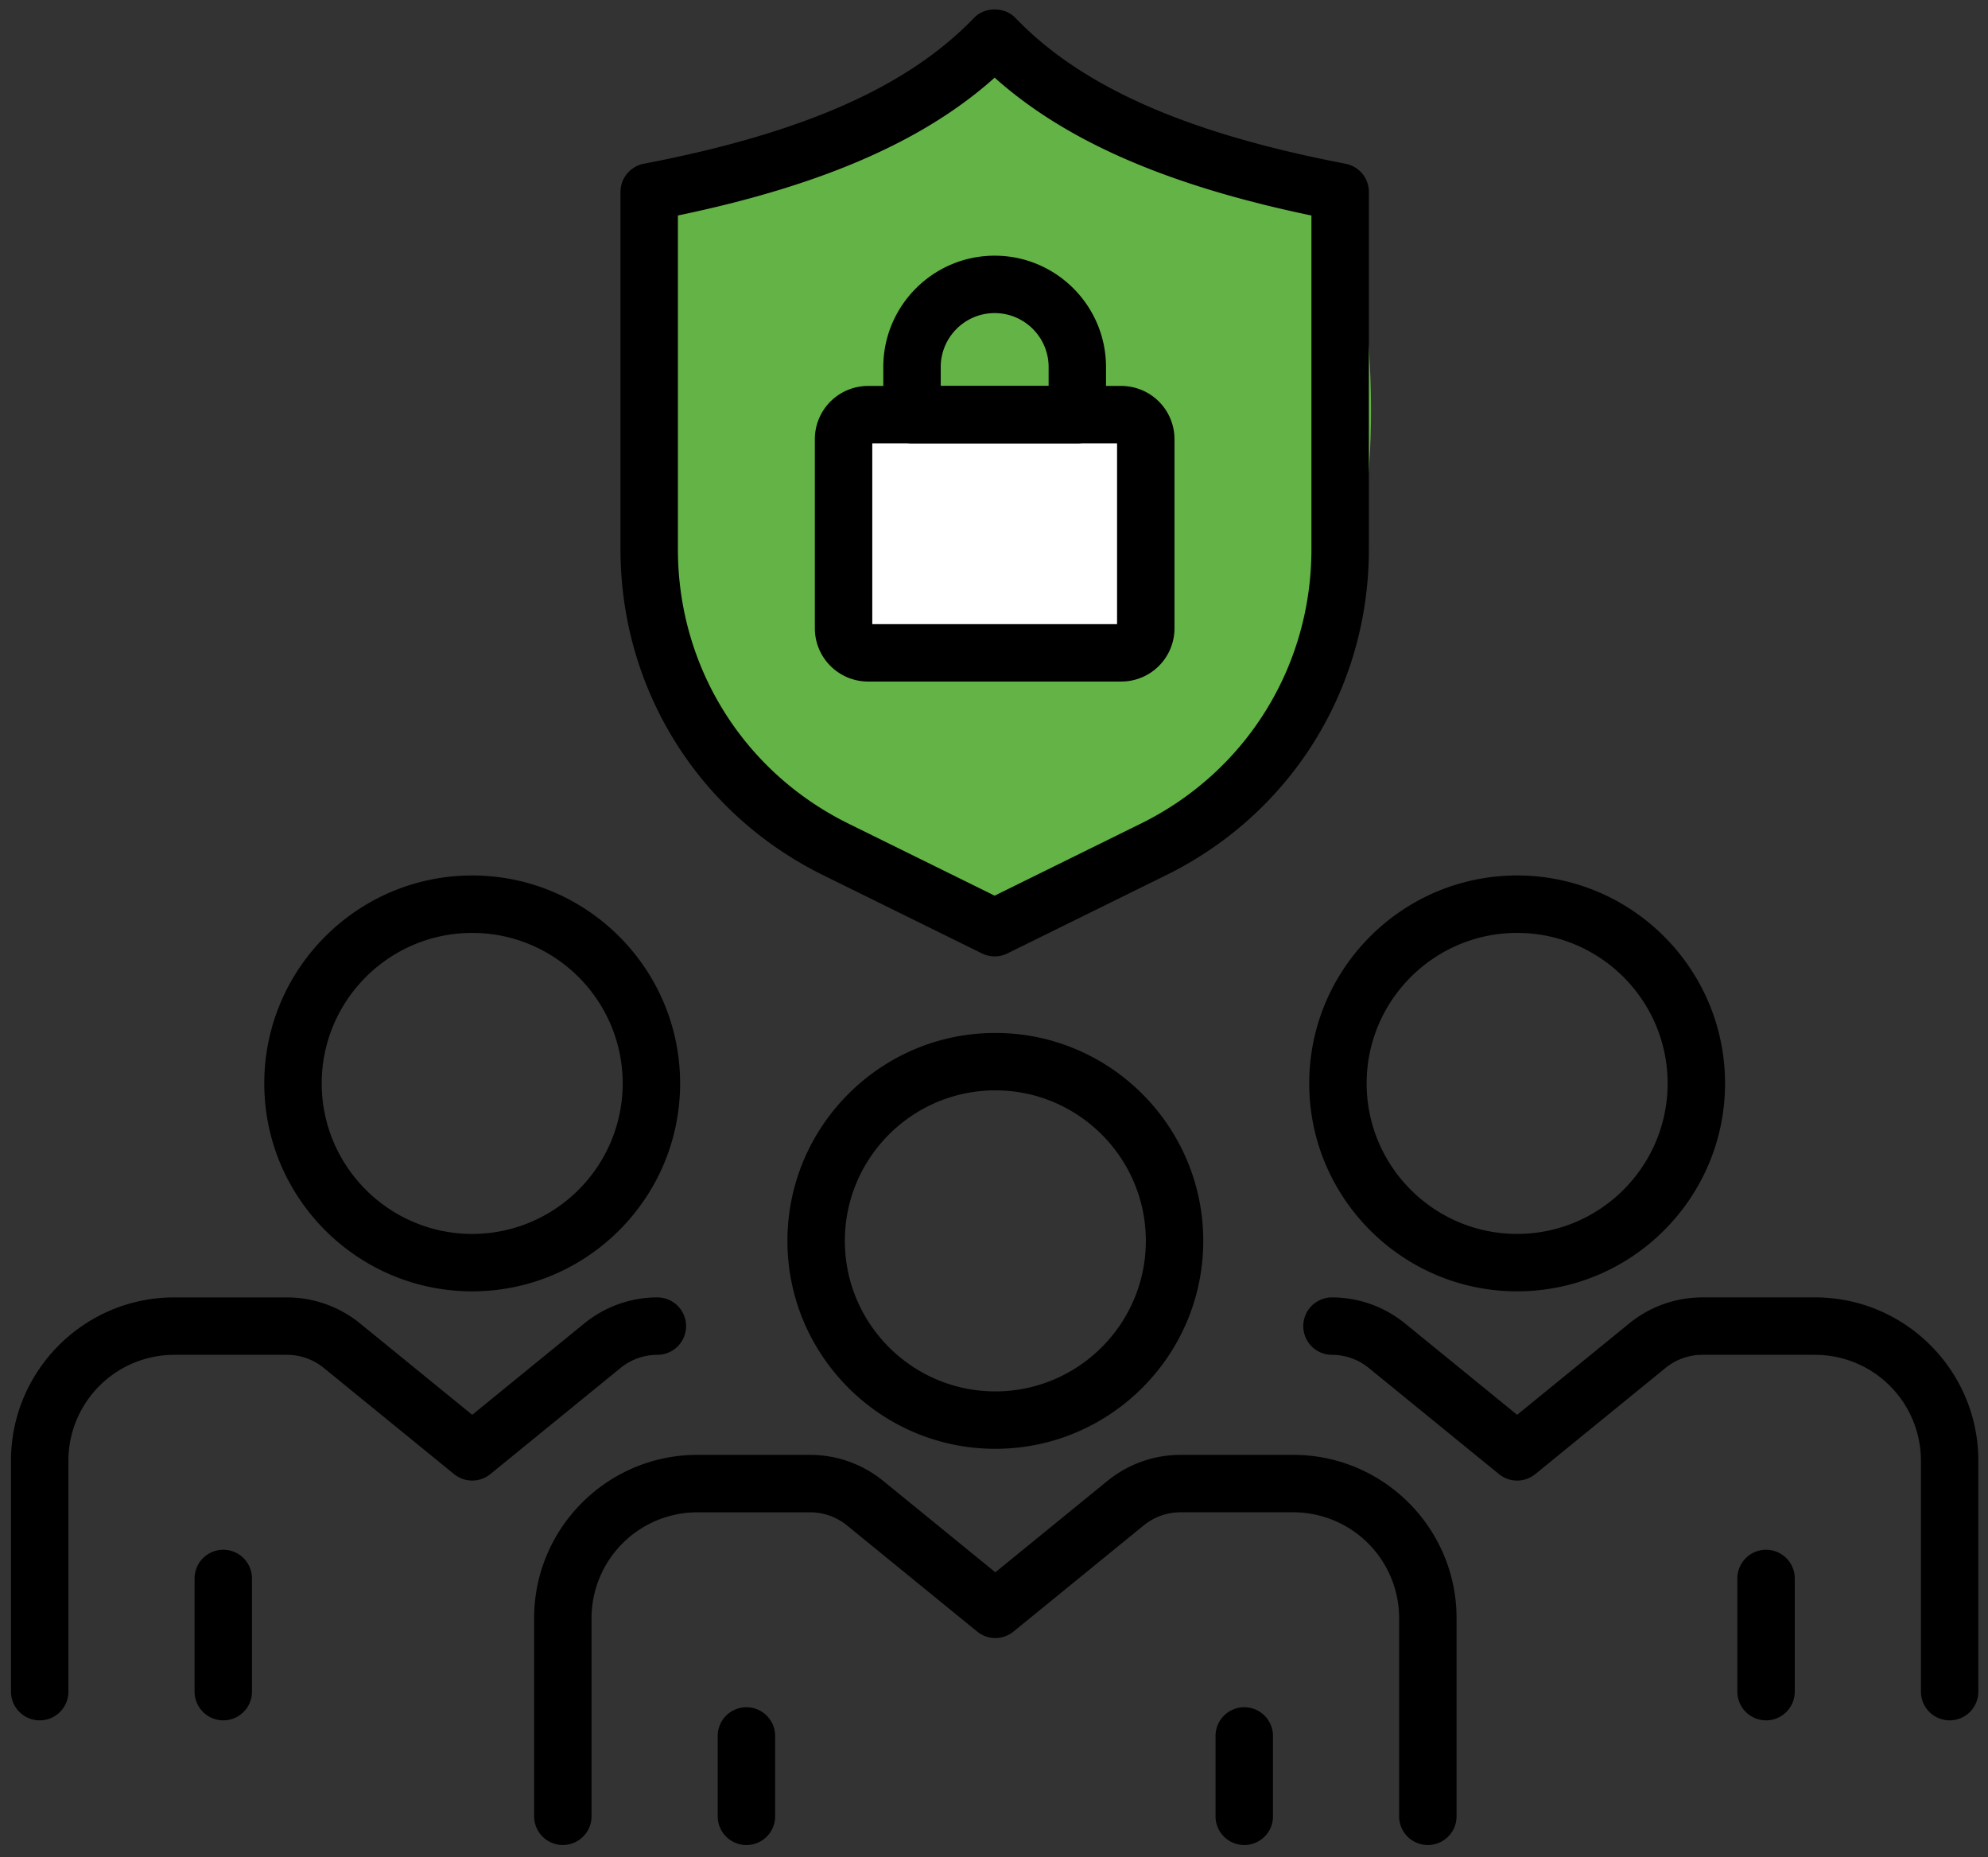
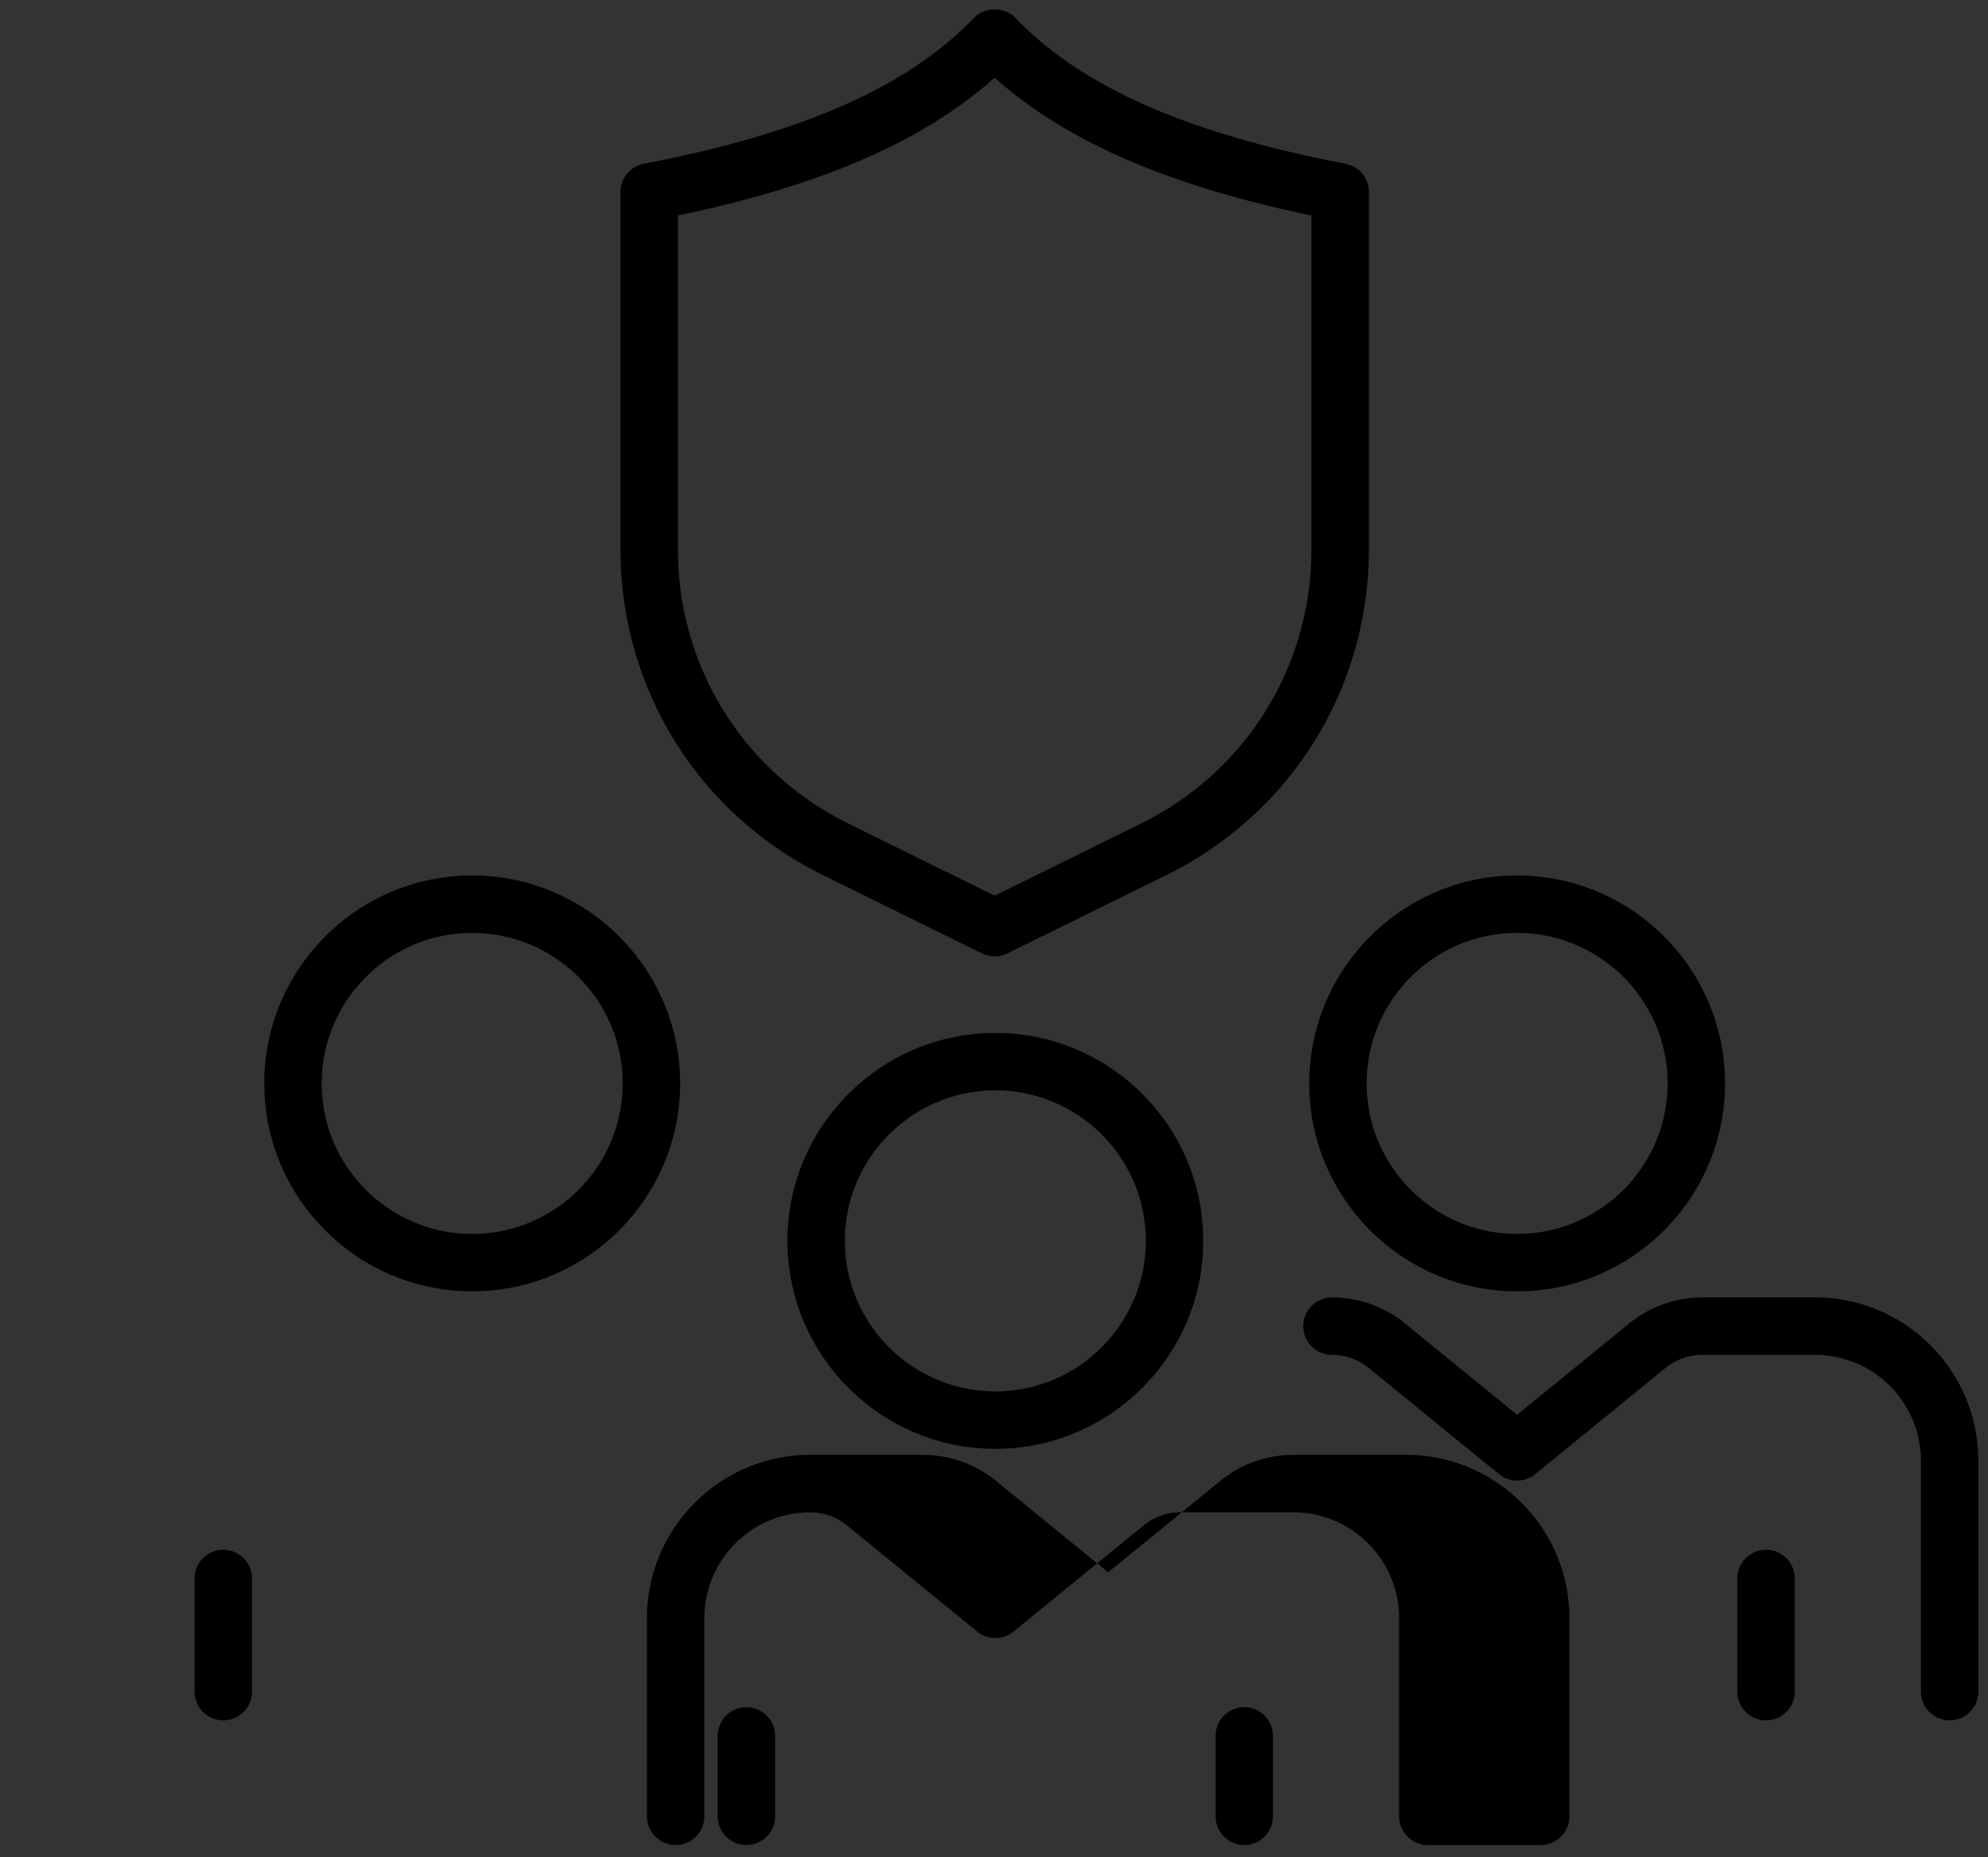
<svg xmlns="http://www.w3.org/2000/svg" viewBox="0 0 107.065 100">
  <rect x="0" y="0" width="107.065" height="100" fill="#333333" stroke="none" />
-   <path d="M36.107 10.884S51.972 5.38 53.265 3.302c0 0 16.166 6.706 19.155 7.183 0 0 9.178 32.722-19.154 39.505 0 0-27.133-4.068-17.16-39.106z" style="fill:#64b346" />
-   <path style="fill:#fff" d="M45.285 23.255h16.76v11.572h-16.76z" />
-   <path d="M60.387 36.701H46.75a2.868 2.868 0 0 1-2.866-2.865V23.648a2.868 2.868 0 0 1 2.866-2.865h13.637a2.868 2.868 0 0 1 2.866 2.865v10.188a2.868 2.868 0 0 1-2.866 2.865zm-13.41-3.092H60.16v-9.734H46.977v9.734z" />
-   <path d="M58.02 23.875h-8.902a1.546 1.546 0 0 1-1.547-1.546v-2.564c0-3.307 2.69-5.997 5.997-5.997s5.997 2.69 5.997 5.997v2.564c0 .854-.692 1.546-1.546 1.546zm-7.356-3.092h5.81v-1.018c0-1.602-1.304-2.905-2.906-2.905s-2.904 1.303-2.904 2.905v1.018z" />
  <g>
    <path d="M53.569 51.5c-.235 0-.469-.052-.684-.158l-8.55-4.213C37.6 43.81 33.417 37.084 33.417 29.575V10.337c0-.742.527-1.379 1.255-1.519 8.56-1.642 14.21-4.137 17.783-7.854.583-.607 1.646-.607 2.23 0 3.572 3.716 9.222 6.212 17.782 7.854.728.14 1.255.777 1.255 1.519v19.238c0 7.509-4.184 14.235-10.92 17.554l-8.55 4.213c-.215.106-.448.159-.683.159zm-17.06-39.896v17.97c0 6.323 3.522 11.987 9.194 14.781l7.865 3.876 7.866-3.876c5.671-2.794 9.194-8.458 9.194-14.78v-17.97c-7.742-1.614-13.232-4-17.06-7.423-3.827 3.423-9.318 5.81-17.06 7.422zM25.43 69.538c-6.174 0-11.197-5.022-11.197-11.197s5.023-11.197 11.198-11.197 11.197 5.023 11.197 11.197-5.023 11.197-11.197 11.197zm0-19.301c-4.469 0-8.104 3.635-8.104 8.104s3.635 8.105 8.105 8.105 8.104-3.636 8.104-8.105-3.635-8.104-8.104-8.104zM12.025 92.64a1.546 1.546 0 0 1-1.546-1.545V85a1.546 1.546 0 0 1 3.092 0v6.095c0 .854-.692 1.546-1.546 1.546z" />
-     <path d="M2.138 92.64a1.546 1.546 0 0 1-1.546-1.545v-12.44c0-4.846 3.944-8.79 8.791-8.79h6.076a6.24 6.24 0 0 1 3.93 1.399l6.042 4.923 6.04-4.923a6.24 6.24 0 0 1 3.931-1.4 1.546 1.546 0 0 1 0 3.093c-.718 0-1.42.25-1.978.704l-7.017 5.72a1.547 1.547 0 0 1-1.953 0l-7.018-5.72a3.138 3.138 0 0 0-1.977-.704H9.383a5.705 5.705 0 0 0-5.699 5.699v12.439c0 .853-.692 1.546-1.546 1.546z" />
    <g>
      <path d="M81.706 69.538c-6.174 0-11.197-5.022-11.197-11.197s5.023-11.197 11.197-11.197 11.197 5.023 11.197 11.197-5.023 11.197-11.197 11.197zm0-19.301c-4.469 0-8.105 3.635-8.105 8.104s3.636 8.105 8.105 8.105 8.105-3.636 8.105-8.105-3.636-8.104-8.105-8.104zM95.112 92.64a1.546 1.546 0 0 1-1.546-1.545V85a1.546 1.546 0 0 1 3.092 0v6.095c0 .854-.692 1.546-1.546 1.546z" />
      <path d="M104.999 92.64a1.546 1.546 0 0 1-1.546-1.545v-12.44a5.705 5.705 0 0 0-5.7-5.698h-6.075c-.718 0-1.42.25-1.978.704l-7.017 5.72a1.547 1.547 0 0 1-1.954 0l-7.017-5.72a3.138 3.138 0 0 0-1.977-.704 1.546 1.546 0 0 1 0-3.092 6.24 6.24 0 0 1 3.93 1.399l6.041 4.923 6.04-4.923a6.241 6.241 0 0 1 3.932-1.4h6.076c4.847 0 8.79 3.945 8.79 8.792v12.439c0 .854-.691 1.546-1.545 1.546z" />
    </g>
    <g>
      <path d="M53.605 78.018c-6.174 0-11.197-5.023-11.197-11.197s5.023-11.197 11.197-11.197 11.197 5.023 11.197 11.197-5.023 11.197-11.197 11.197zm0-19.302c-4.47 0-8.105 3.636-8.105 8.105s3.636 8.105 8.105 8.105 8.105-3.636 8.105-8.105-3.636-8.105-8.105-8.105zM40.2 99.354a1.546 1.546 0 0 1-1.547-1.547V93.48a1.546 1.546 0 0 1 3.092 0v4.328c0 .854-.692 1.547-1.546 1.547z" />
-       <path d="M76.897 99.354a1.546 1.546 0 0 1-1.546-1.547V87.136a5.705 5.705 0 0 0-5.699-5.7h-6.076c-.718 0-1.42.25-1.977.704l-7.017 5.72a1.547 1.547 0 0 1-1.954 0l-7.017-5.72a3.139 3.139 0 0 0-1.978-.703h-6.076a5.705 5.705 0 0 0-5.699 5.699v10.671a1.546 1.546 0 0 1-3.092 0V87.136c0-4.848 3.944-8.792 8.792-8.792h6.075a6.24 6.24 0 0 1 3.931 1.4l6.041 4.923 6.04-4.923a6.241 6.241 0 0 1 3.931-1.4h6.076c4.848 0 8.792 3.944 8.792 8.792v10.671c0 .854-.692 1.547-1.546 1.547z" />
+       <path d="M76.897 99.354a1.546 1.546 0 0 1-1.546-1.547V87.136a5.705 5.705 0 0 0-5.699-5.7h-6.076c-.718 0-1.42.25-1.977.704l-7.017 5.72a1.547 1.547 0 0 1-1.954 0l-7.017-5.72a3.139 3.139 0 0 0-1.978-.703a5.705 5.705 0 0 0-5.699 5.699v10.671a1.546 1.546 0 0 1-3.092 0V87.136c0-4.848 3.944-8.792 8.792-8.792h6.075a6.24 6.24 0 0 1 3.931 1.4l6.041 4.923 6.04-4.923a6.241 6.241 0 0 1 3.931-1.4h6.076c4.848 0 8.792 3.944 8.792 8.792v10.671c0 .854-.692 1.547-1.546 1.547z" />
      <path d="M67.01 99.354a1.546 1.546 0 0 1-1.546-1.547V93.48a1.546 1.546 0 0 1 3.093 0v4.328c0 .854-.693 1.547-1.547 1.547z" />
    </g>
  </g>
</svg>